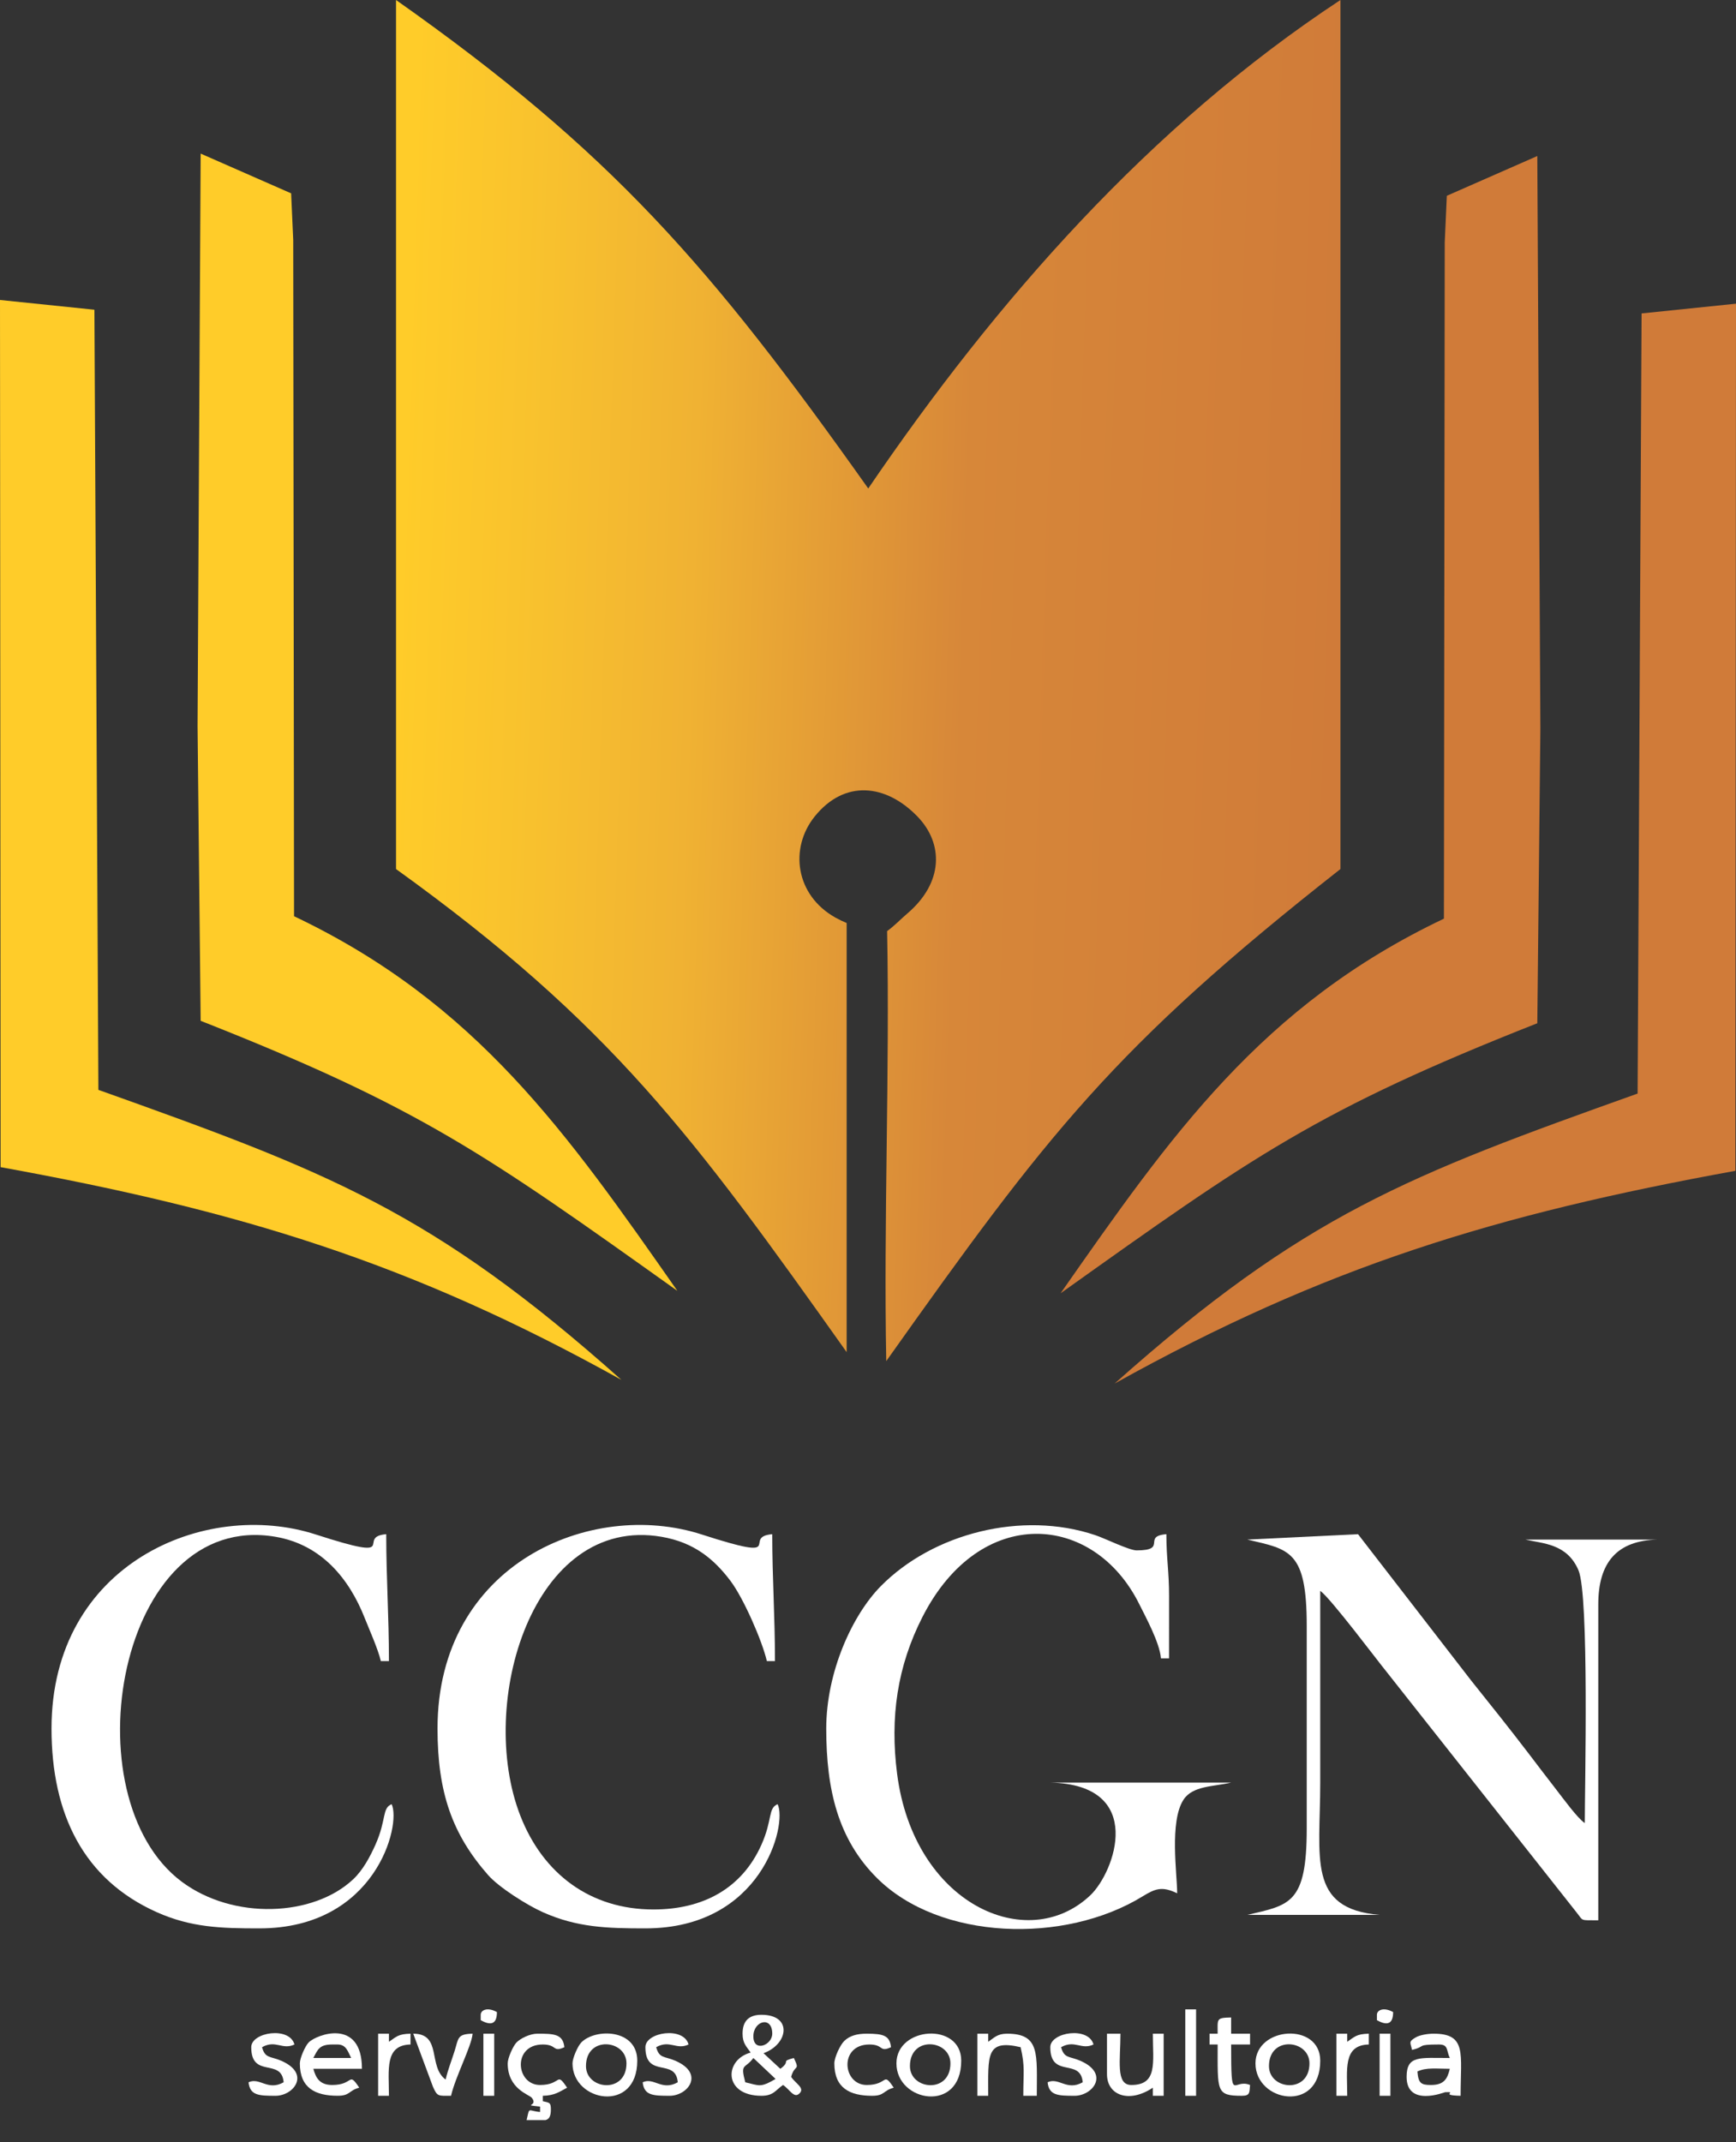
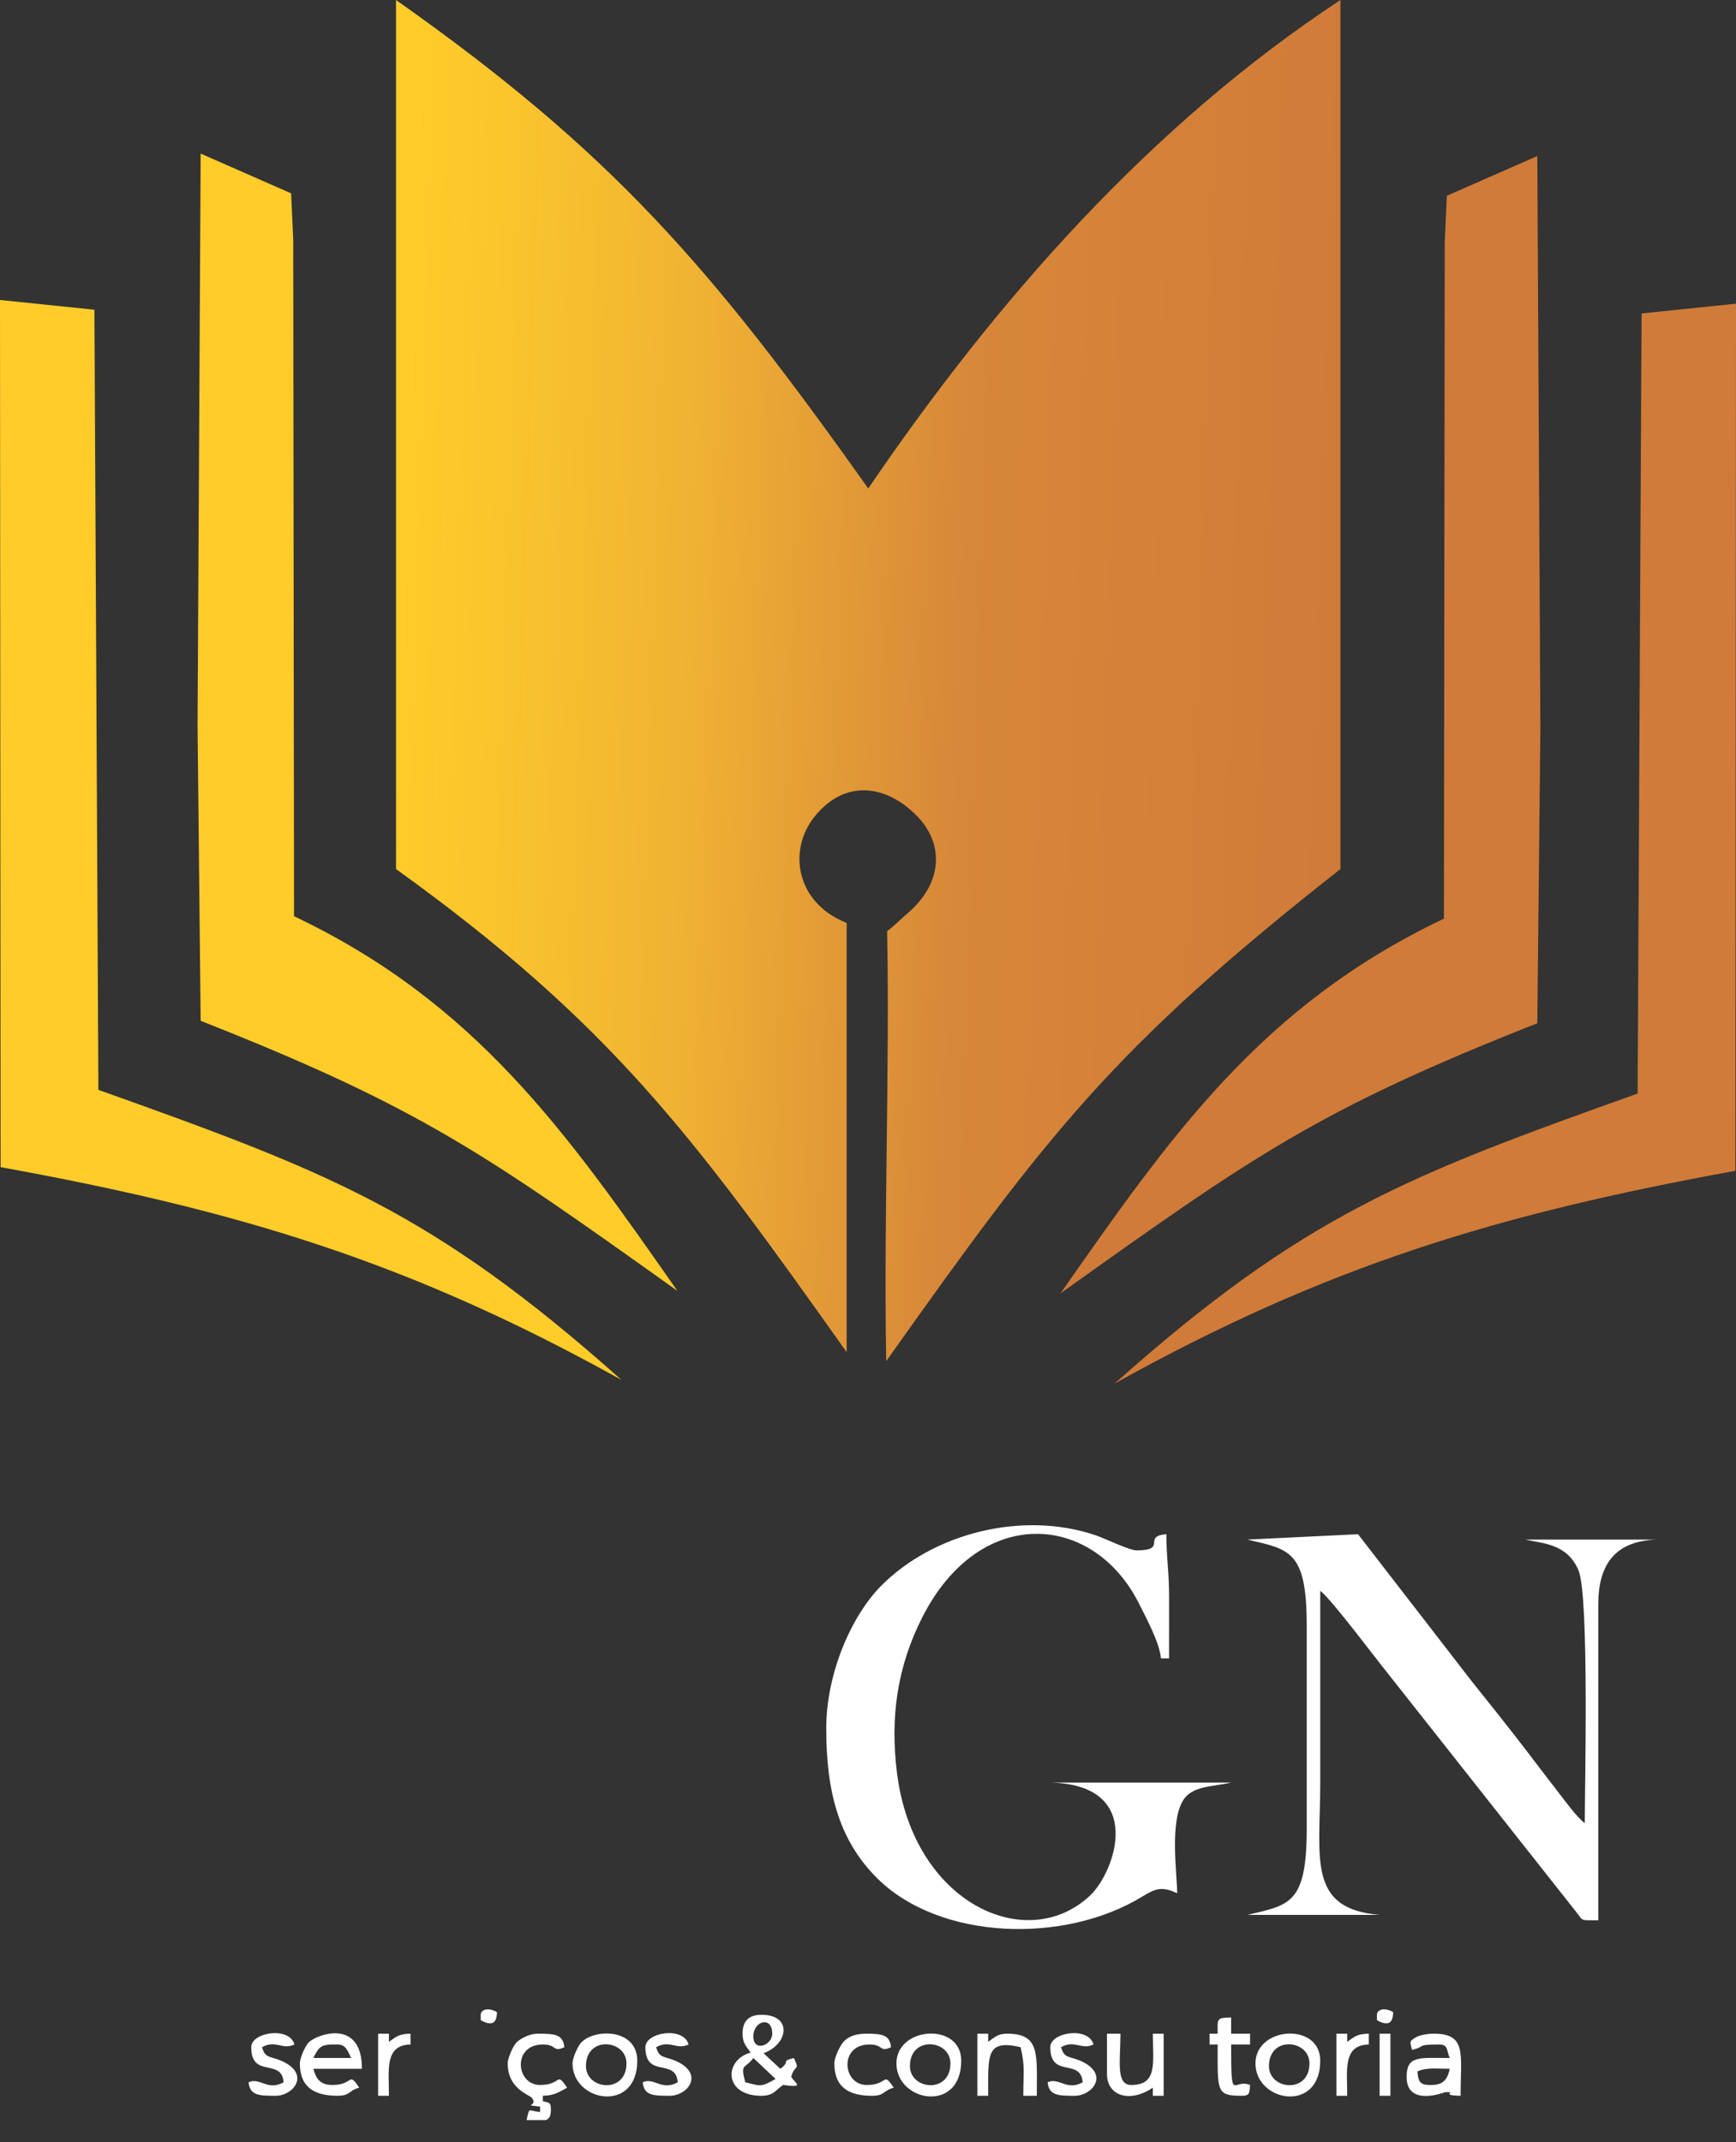
<svg xmlns="http://www.w3.org/2000/svg" width="77" height="95" viewBox="0 0 77 95" fill="none">
  <rect x="0" y="0" width="77" height="95" fill="#333333" stroke="none" />
  <path fill-rule="evenodd" clip-rule="evenodd" d="M36.648 76.654C36.648 79.379 37.178 81.562 38.889 83.273C41.674 86.058 47.222 86.219 50.676 84.097C51.25 83.744 51.546 83.638 52.213 83.958C52.213 83.106 51.862 80.781 52.494 79.809C52.901 79.183 53.818 79.233 54.607 79.049H46.585C50.855 79.144 49.448 83.023 48.356 84.052C45.553 86.695 40.532 84.427 39.791 78.66C39.47 76.165 39.796 73.899 40.916 71.703C43.475 66.686 48.524 67.08 50.537 71.146C50.813 71.703 51.436 72.838 51.494 73.541H51.853C51.853 72.623 51.852 71.705 51.854 70.787C51.856 69.698 51.734 69.104 51.734 68.034C50.641 68.124 51.814 68.752 50.417 68.752C50.083 68.752 49.028 68.226 48.579 68.076C45.325 66.982 41.38 67.997 39.07 70.336C37.811 71.61 36.648 74.136 36.648 76.654Z" fill="white" />
  <path fill-rule="evenodd" clip-rule="evenodd" d="M55.326 68.273C57.208 68.711 57.96 68.759 57.96 72.105V81.084C57.96 84.43 57.208 84.477 55.326 84.916H61.193C57.962 84.647 58.559 82.405 58.559 79.049C58.559 76.215 58.559 73.382 58.559 70.548C58.999 70.843 61.119 73.673 61.525 74.167L69.926 84.804C70.24 85.192 70.05 85.155 70.891 85.155V71.147C70.891 69.286 71.722 68.313 73.525 68.273H67.659C68.429 68.452 69.504 68.445 70.012 69.631C70.492 70.749 70.293 79.271 70.293 80.845C69.963 80.624 69.338 79.757 69.026 79.358C68.575 78.779 68.2 78.28 67.78 77.731C66.955 76.651 66.107 75.59 65.247 74.516L60.235 68.034L55.326 68.273Z" fill="white" />
-   <path fill-rule="evenodd" clip-rule="evenodd" d="M2.285 76.654C2.285 80.456 3.719 83.352 6.954 84.796C8.476 85.476 9.808 85.514 11.504 85.514C16.673 85.514 17.806 80.912 17.371 80.007C16.936 80.183 17.151 80.686 16.653 81.803C16.407 82.352 16.096 82.931 15.669 83.334C13.901 85.002 10.351 85.151 8.064 83.447C3.041 79.701 5.214 66.941 12.226 68.15C14.26 68.5 15.487 70.008 16.174 71.745C16.38 72.266 16.767 73.124 16.892 73.661H17.251C17.251 71.631 17.131 69.992 17.131 68.034C15.735 68.15 17.93 69.316 14.005 68.047C9.083 66.456 2.285 69.357 2.285 76.654Z" fill="white" />
-   <path fill-rule="evenodd" clip-rule="evenodd" d="M19.406 76.654C19.406 79.492 20.062 81.343 21.65 83.15C22.13 83.697 23.375 84.483 24.076 84.796C25.598 85.476 26.93 85.514 28.626 85.514C33.794 85.514 34.927 80.912 34.492 80.007C34.057 80.183 34.273 80.686 33.774 81.803C32.902 83.756 31.17 84.676 28.985 84.676C26.186 84.676 24.086 83.099 23.081 80.523C21.136 75.544 23.63 67.164 29.347 68.15C30.781 68.397 31.67 69.132 32.409 70.117C32.972 70.866 33.8 72.742 34.014 73.661H34.373C34.373 71.631 34.253 69.992 34.253 68.034C32.857 68.15 35.052 69.316 31.126 68.047C26.205 66.456 19.406 69.357 19.406 76.654Z" fill="white" />
-   <path fill-rule="evenodd" clip-rule="evenodd" d="M33.415 91.262L34.401 92.191C33.716 92.588 33.696 92.488 33.056 92.339C32.824 91.466 33.044 91.768 33.415 91.262ZM33.415 90.304C33.415 89.608 34.253 89.381 34.253 90.184C34.253 90.699 33.415 91.024 33.415 90.304ZM32.936 90.184C32.936 90.624 33.122 90.763 33.295 91.022C32.115 91.337 32.075 92.938 33.774 92.938C34.318 92.938 34.399 92.682 34.732 92.459C35.039 92.665 35.221 93.074 35.463 92.831C35.706 92.588 35.297 92.407 35.091 92.1C35.245 91.522 35.5 91.865 35.211 91.262C34.587 91.428 35.109 91.376 34.612 91.741L33.866 91.05C34.977 90.646 35.157 89.346 33.774 89.346C33.215 89.346 32.936 89.625 32.936 90.184Z" fill="white" />
+   <path fill-rule="evenodd" clip-rule="evenodd" d="M33.415 91.262L34.401 92.191C33.716 92.588 33.696 92.488 33.056 92.339C32.824 91.466 33.044 91.768 33.415 91.262ZM33.415 90.304C33.415 89.608 34.253 89.381 34.253 90.184C34.253 90.699 33.415 91.024 33.415 90.304ZM32.936 90.184C32.936 90.624 33.122 90.763 33.295 91.022C32.115 91.337 32.075 92.938 33.774 92.938C34.318 92.938 34.399 92.682 34.732 92.459C35.706 92.588 35.297 92.407 35.091 92.1C35.245 91.522 35.5 91.865 35.211 91.262C34.587 91.428 35.109 91.376 34.612 91.741L33.866 91.05C34.977 90.646 35.157 89.346 33.774 89.346C33.215 89.346 32.936 89.625 32.936 90.184Z" fill="white" />
  <path fill-rule="evenodd" clip-rule="evenodd" d="M14.736 90.663H14.976C15.366 90.663 15.438 91.002 15.575 91.261H13.898C14.095 90.89 14.16 90.663 14.736 90.663ZM13.3 91.501C13.3 92.597 13.989 92.937 14.976 92.937C15.542 92.937 15.454 92.706 15.934 92.578C15.435 91.834 15.706 92.459 14.736 92.459C14.194 92.459 14.012 92.164 13.898 91.74H16.054C16.054 89.476 14.04 90.214 13.69 90.573C13.538 90.728 13.3 91.264 13.3 91.501Z" fill="white" />
  <path fill-rule="evenodd" clip-rule="evenodd" d="M63.468 92.459C63.025 92.459 62.912 92.379 62.869 91.86C63.265 91.671 63.738 91.741 64.306 91.741C64.197 92.206 64.036 92.459 63.468 92.459ZM62.63 90.903C63.268 90.754 62.781 90.663 63.827 90.663C64.254 90.663 64.145 90.926 64.306 91.262C62.969 91.262 62.39 91.134 62.39 92.1C62.39 93.451 64.079 92.779 64.099 92.778C64.699 92.751 63.8 92.916 64.785 92.938C64.785 91.068 65.069 90.184 63.588 90.184C63.325 90.184 62.971 90.242 62.788 90.352C62.465 90.544 62.558 90.565 62.63 90.903Z" fill="white" />
  <path fill-rule="evenodd" clip-rule="evenodd" d="M22.519 91.501C22.519 92.641 23.474 92.881 23.59 93.029C23.898 93.42 23.11 93.325 23.955 93.417V93.656C23.398 93.61 23.501 93.396 23.357 94.016H24.197C24.358 93.972 24.434 93.849 24.434 93.537C24.434 93.206 24.342 93.249 24.075 93.178V92.938C24.609 92.926 24.804 92.763 25.153 92.579C24.654 91.834 24.925 92.459 23.955 92.459C22.875 92.459 22.719 90.663 24.075 90.663C24.72 90.663 24.505 91.027 25.033 90.783C24.969 90.199 24.582 90.184 23.836 90.184C23.504 90.184 23.084 90.394 22.909 90.574C22.757 90.729 22.519 91.264 22.519 91.501Z" fill="white" />
  <path fill-rule="evenodd" clip-rule="evenodd" d="M25.991 91.621C25.991 90.26 27.787 90.443 27.787 91.501C27.787 92.861 25.991 92.678 25.991 91.621ZM25.393 91.501C25.393 93.219 28.266 93.726 28.266 91.381C28.266 89.968 26.404 89.936 25.782 90.574C25.631 90.728 25.393 91.264 25.393 91.501Z" fill="white" />
  <path fill-rule="evenodd" clip-rule="evenodd" d="M56.285 91.621C56.285 90.26 58.081 90.444 58.081 91.501C58.081 92.862 56.285 92.678 56.285 91.621ZM55.686 91.501C55.686 93.219 58.559 93.727 58.559 91.381C58.559 89.663 55.686 89.86 55.686 91.501Z" fill="white" />
  <path fill-rule="evenodd" clip-rule="evenodd" d="M40.36 91.621C40.36 90.26 42.156 90.444 42.156 91.501C42.156 92.862 40.36 92.678 40.36 91.621ZM39.761 91.501C39.761 93.219 42.635 93.727 42.635 91.381C42.635 89.663 39.761 89.86 39.761 91.501Z" fill="white" />
  <path fill-rule="evenodd" clip-rule="evenodd" d="M43.352 92.938H43.832C43.832 91.136 43.717 90.421 45.269 90.783C45.472 91.657 45.388 91.895 45.388 92.938H45.987C45.987 91.081 46.142 90.184 44.67 90.184C44.23 90.184 44.091 90.37 43.832 90.543V90.184H43.352V92.938Z" fill="white" />
  <path fill-rule="evenodd" clip-rule="evenodd" d="M49.1 91.98C49.1 92.91 50.072 93.291 51.135 92.579V92.938H51.614V90.184H51.135C51.135 91.474 51.358 92.459 50.177 92.459C49.478 92.459 49.698 91.371 49.698 90.184H49.1V91.98Z" fill="white" />
  <path fill-rule="evenodd" clip-rule="evenodd" d="M46.586 90.783C46.586 92.19 47.931 91.24 48.023 92.339C47.313 92.738 46.971 92.106 46.466 92.339C46.53 92.923 46.917 92.938 47.664 92.938C48.474 92.938 49.238 91.951 47.905 91.38C47.431 91.177 47.2 91.288 47.065 90.783C47.676 90.44 47.962 90.922 48.502 90.663C48.285 89.852 46.586 90.114 46.586 90.783Z" fill="white" />
  <path fill-rule="evenodd" clip-rule="evenodd" d="M11.144 90.783C11.144 92.19 12.489 91.24 12.581 92.339C11.871 92.738 11.529 92.106 11.024 92.339C11.088 92.923 11.475 92.938 12.222 92.938C13.032 92.938 13.796 91.951 12.463 91.38C11.989 91.177 11.758 91.288 11.623 90.783C12.234 90.44 12.52 90.922 13.06 90.663C12.844 89.852 11.144 90.114 11.144 90.783Z" fill="white" />
  <path fill-rule="evenodd" clip-rule="evenodd" d="M28.626 90.783C28.626 92.19 29.971 91.24 30.062 92.339C29.352 92.738 29.01 92.106 28.506 92.339C28.57 92.923 28.957 92.938 29.703 92.938C30.513 92.938 31.277 91.951 29.944 91.38C29.471 91.177 29.239 91.288 29.105 90.783C29.715 90.44 30.001 90.922 30.541 90.663C30.325 89.852 28.626 90.114 28.626 90.783Z" fill="white" />
  <path fill-rule="evenodd" clip-rule="evenodd" d="M37.007 91.501C37.007 92.598 37.696 92.938 38.683 92.938C39.249 92.938 39.162 92.707 39.641 92.579C39.142 91.834 39.413 92.459 38.444 92.459C37.363 92.459 37.207 90.663 38.563 90.663C39.209 90.663 38.993 91.027 39.521 90.783C39.465 90.272 39.193 90.184 38.444 90.184C38.009 90.184 37.69 90.273 37.448 90.506C37.27 90.675 37.007 91.233 37.007 91.501Z" fill="white" />
  <path fill-rule="evenodd" clip-rule="evenodd" d="M54.009 90.184H53.649V90.663H54.009C54.009 92.75 53.934 92.938 55.086 92.938C55.448 92.938 55.417 92.797 55.446 92.459C54.677 92.142 54.607 93.374 54.607 90.663H55.446V90.184H54.607V89.465C53.934 89.481 54.009 89.518 54.009 90.184Z" fill="white" />
-   <path fill-rule="evenodd" clip-rule="evenodd" d="M20.005 92.938C20.206 92.077 20.917 90.736 20.963 90.184C20.272 90.2 20.342 90.384 20.166 90.944C20.016 91.423 19.872 91.764 19.766 92.219C18.966 91.634 19.619 90.184 18.329 90.184L19.205 92.541C19.401 92.979 19.431 92.938 20.005 92.938Z" fill="white" />
  <path fill-rule="evenodd" clip-rule="evenodd" d="M16.772 92.938H17.251C17.251 91.782 17.051 90.689 18.209 90.663V90.184C17.651 90.197 17.577 90.325 17.251 90.543V90.184H16.772V92.938Z" fill="white" />
  <path fill-rule="evenodd" clip-rule="evenodd" d="M59.277 92.938H59.756C59.756 91.782 59.556 90.689 60.714 90.663V90.184C60.156 90.197 60.083 90.325 59.756 90.543V90.184H59.277V92.938Z" fill="white" />
-   <path fill-rule="evenodd" clip-rule="evenodd" d="M52.573 92.938H53.052V89.106H52.573V92.938Z" fill="white" />
-   <path fill-rule="evenodd" clip-rule="evenodd" d="M21.441 92.938H21.92V90.184H21.441V92.938Z" fill="white" />
  <path fill-rule="evenodd" clip-rule="evenodd" d="M61.193 92.938H61.672V90.184H61.193V92.938Z" fill="white" />
  <path fill-rule="evenodd" clip-rule="evenodd" d="M61.073 89.346V89.585C61.529 89.841 61.792 89.76 61.792 89.226C61.375 88.992 61.073 89.135 61.073 89.346Z" fill="white" />
  <path fill-rule="evenodd" clip-rule="evenodd" d="M21.322 89.346V89.585C21.778 89.841 22.041 89.76 22.041 89.226C21.624 88.992 21.322 89.135 21.322 89.346Z" fill="white" />
  <path fill-rule="evenodd" clip-rule="evenodd" d="M59.455 38.538V37.935V37.333V36.731V36.129V35.527V34.925V34.322V33.72V33.118V32.516V31.914V31.312V30.709V30.108V29.505V28.903V28.301V27.699V27.097V26.495V25.892V25.29V24.688V24.086V23.484V22.882V22.279V21.677V21.075V20.473V19.871V19.269V18.667V18.064V17.462V16.86V16.258V15.656V15.054V14.452V13.849V13.247V12.645V12.043V11.441V10.839V10.236V9.634V9.032V8.43V7.828V7.226V6.624V6.022V5.419V4.817V4.215V3.613V3.011V2.408V1.806V1.204V0.602V0C51.019 5.555 44.186 13.328 38.511 21.662C31.495 11.766 27.109 6.727 17.566 0C17.566 12.846 17.566 25.692 17.566 38.538C27.109 45.408 30.759 50.387 37.553 59.961V40.931C37.383 40.86 37.218 40.782 37.059 40.693C35.271 39.694 35.012 37.61 36.13 36.214C37.457 34.558 39.295 34.764 40.692 36.206C41.854 37.406 41.857 39.14 40.237 40.516C39.948 40.761 39.681 41.05 39.348 41.29C39.468 47.514 39.19 54.135 39.31 60.358C46.45 50.292 49.389 46.447 59.455 38.538Z" fill="url(#paint0_linear_2647_433)" />
  <path fill-rule="evenodd" clip-rule="evenodd" d="M13.006 10.643C12.975 9.953 12.944 9.264 12.913 8.574C11.575 7.986 10.238 7.398 8.9 6.811C8.855 15.273 8.809 23.736 8.763 32.198C8.809 36.554 8.855 40.911 8.9 45.268C18.647 49.112 21.515 51.165 30.045 57.243C25.165 50.267 21.144 44.48 13.042 40.63C13.03 30.635 13.018 20.639 13.006 10.643Z" fill="#FFCC29" />
  <path fill-rule="evenodd" clip-rule="evenodd" d="M64.081 10.751C64.112 10.061 64.143 9.371 64.174 8.682C65.511 8.094 66.849 7.506 68.187 6.919C68.232 15.381 68.278 23.843 68.323 32.306C68.278 36.663 68.232 41.019 68.187 45.376C58.44 49.22 55.571 51.273 47.042 57.351C51.921 50.375 55.943 44.588 64.045 40.738C64.057 30.742 64.069 20.747 64.081 10.751Z" fill="#D07B39" />
  <path fill-rule="evenodd" clip-rule="evenodd" d="M4.364 48.33C4.305 36.798 4.247 25.267 4.188 13.735C2.792 13.591 1.396 13.447 0 13.303C0.009 26.121 0.018 38.939 0.027 51.757C10.657 53.688 18.224 55.996 27.56 61.189C19.15 53.693 14.517 51.952 4.364 48.33Z" fill="#FFCC29" />
  <path fill-rule="evenodd" clip-rule="evenodd" d="M72.636 48.494C72.695 36.962 72.753 25.431 72.812 13.899C74.208 13.755 75.604 13.611 77 13.467C76.991 26.285 76.982 39.103 76.973 51.92C66.343 53.853 58.776 56.16 49.44 61.353C57.85 53.858 62.483 52.116 72.636 48.494Z" fill="#D07B39" />
  <defs>
    <linearGradient id="paint0_linear_2647_433" x1="17.566" y1="29.502" x2="59.456" y2="30.856" gradientUnits="userSpaceOnUse">
      <stop stop-color="#FFCC29" />
      <stop offset="0.149" stop-color="#F8C12E" />
      <stop offset="0.31" stop-color="#F0B233" />
      <stop offset="0.6" stop-color="#D78739" />
      <stop offset="1" stop-color="#D07B39" />
    </linearGradient>
  </defs>
</svg>